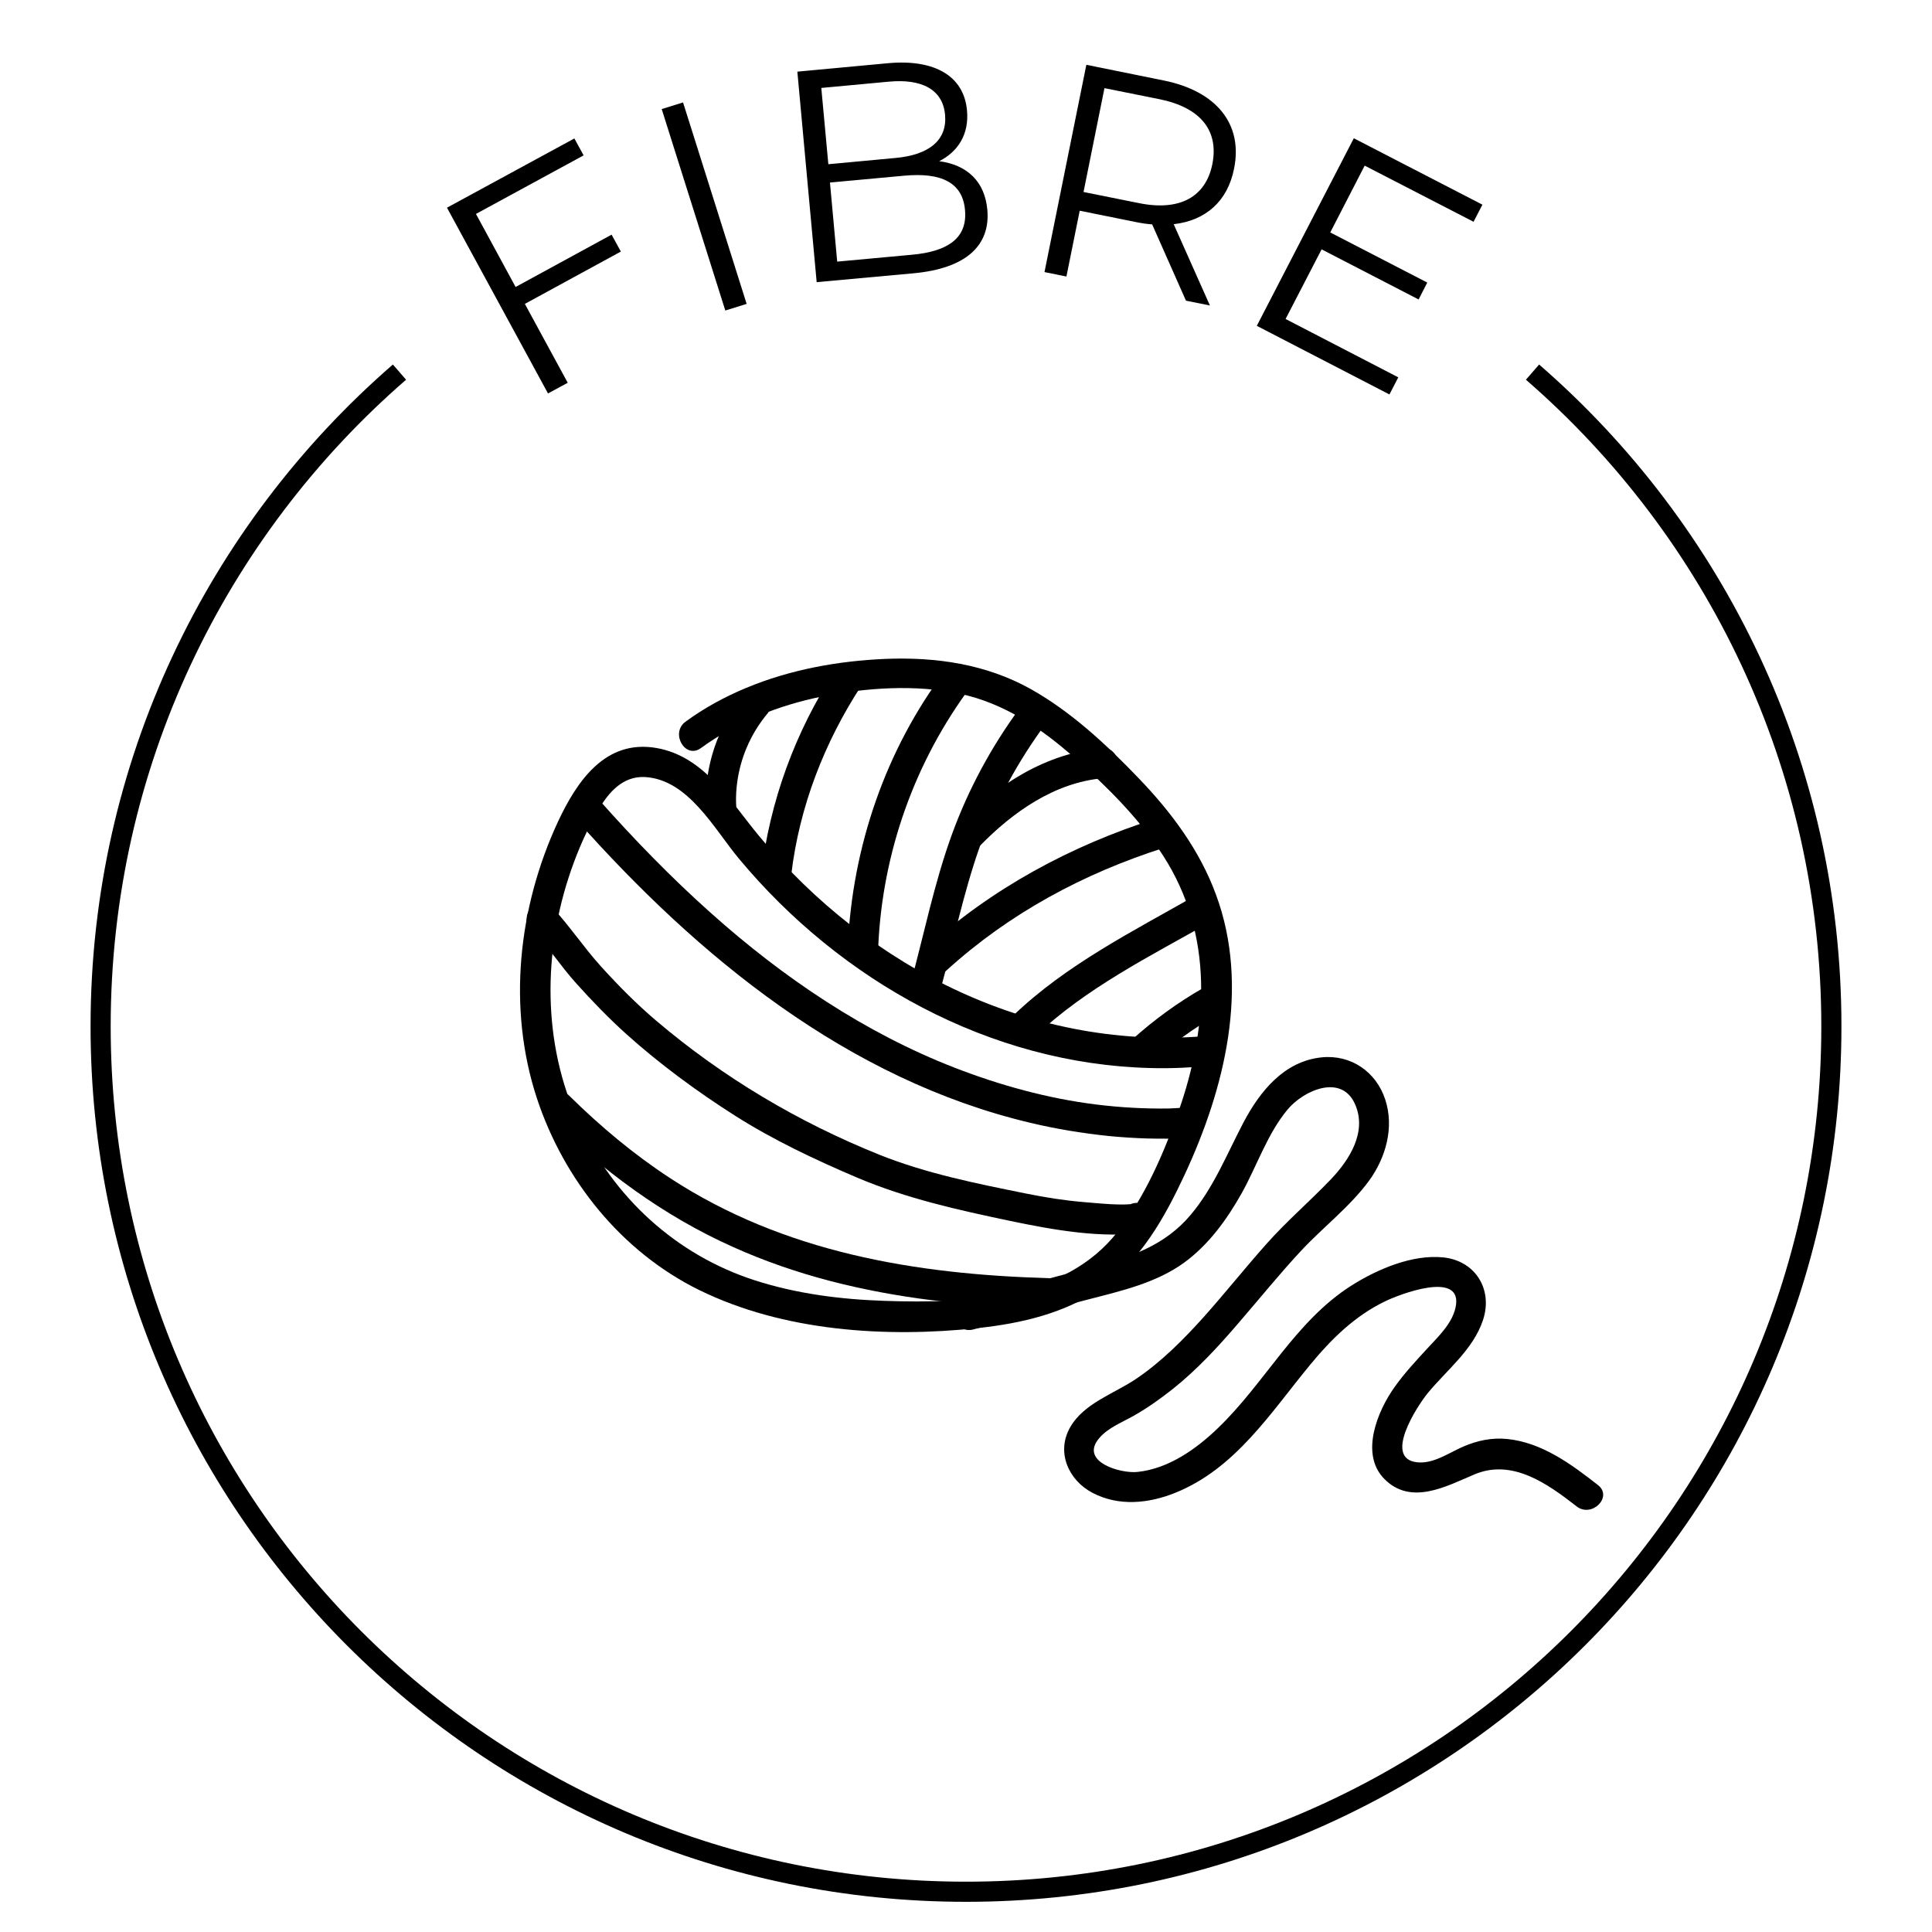
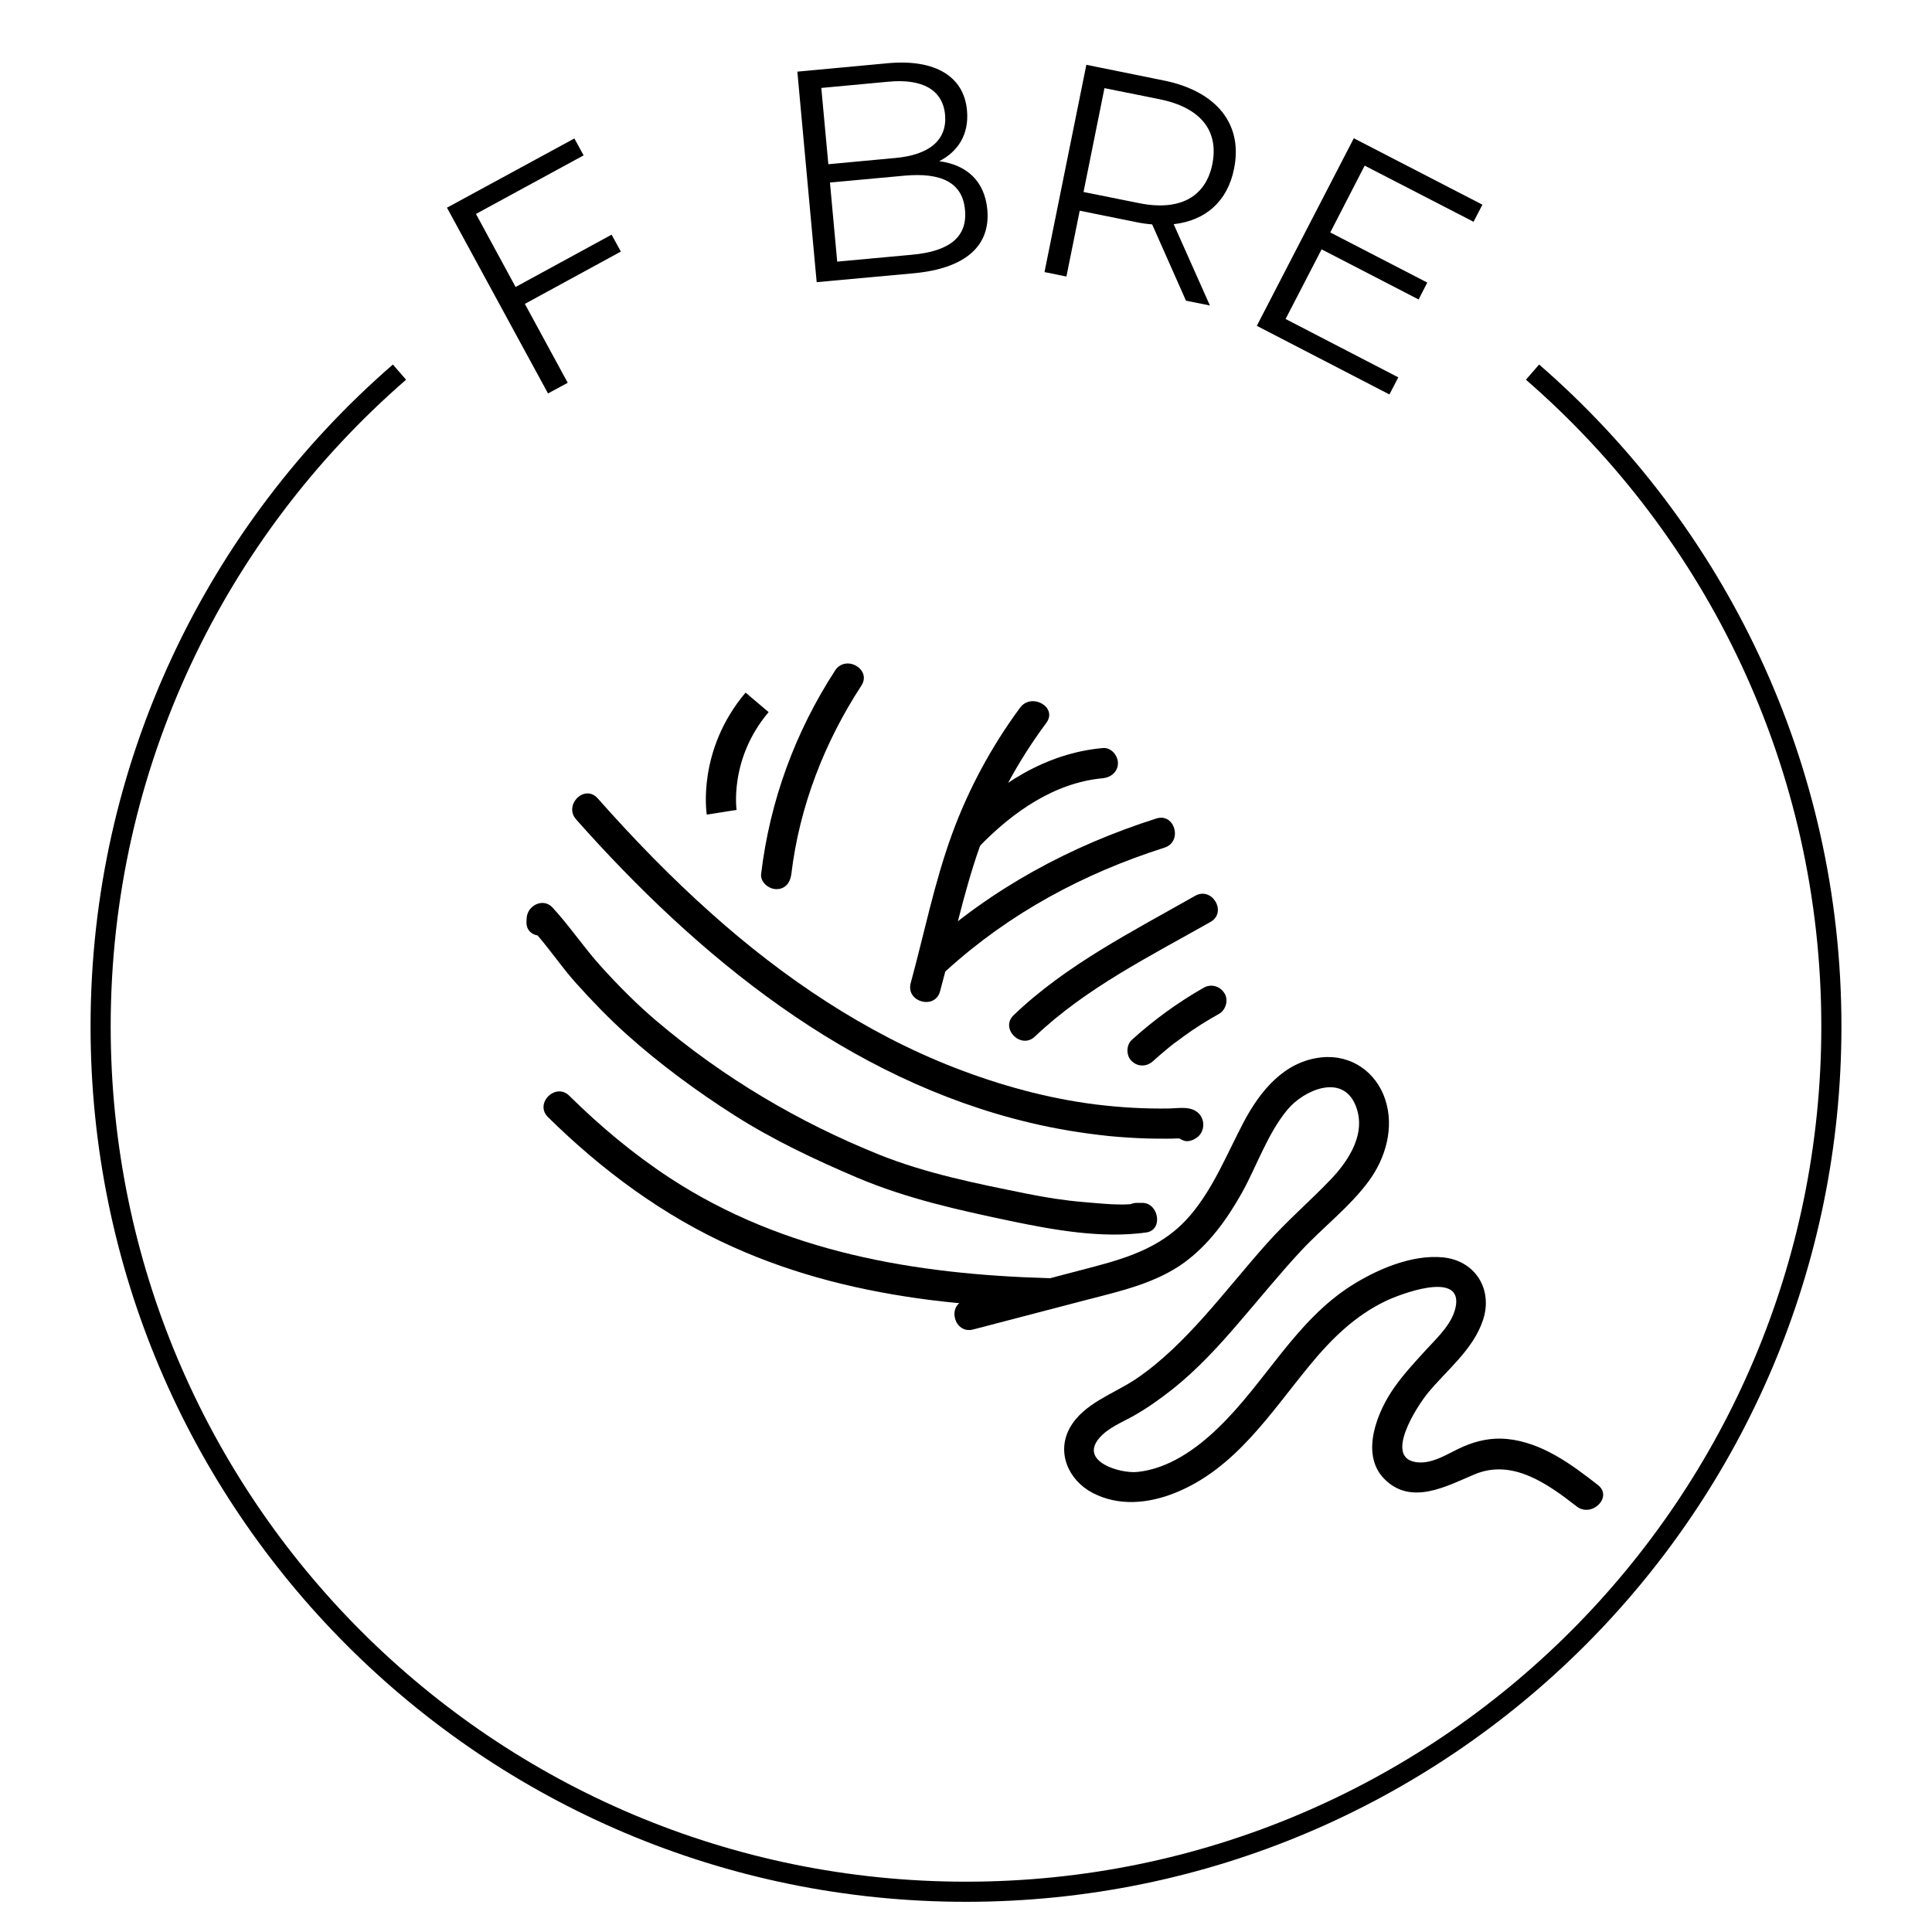
<svg xmlns="http://www.w3.org/2000/svg" version="1.1" x="0px" y="0px" viewBox="0 0 96 96" style="enable-background:new 0 0 96 96;" xml:space="preserve">
  <style type="text/css">
	.st0{fill:#1F191A;}
	.st1{fill:none;stroke:#1F191A;stroke-width:2;stroke-miterlimit:10;}
	.st2{fill:none;stroke:#000000;stroke-width:2;stroke-miterlimit:10;}
	.st3{fill:none;stroke:#1F191A;stroke-width:1.5;stroke-miterlimit:10;}
	.st4{fill:#9FABA5;}
	.st5{fill:none;stroke:#000000;stroke-miterlimit:10;}
	.st6{fill:none;stroke:#000000;stroke-width:1.5;stroke-miterlimit:10;}
	.st7{fill:none;stroke:#1F191A;stroke-width:1.2;stroke-miterlimit:10;}
	.st8{stroke:#1F191A;stroke-width:0.25;stroke-miterlimit:10;}
</style>
  <g id="Layer_1">
    <g>
      <g>
        <g>
          <g>
-             <path d="M34.83,37.17c1.79-1.3,3.84-2.12,6.01-2.56c2.2-0.44,4.64-0.61,6.85-0.14c2.21,0.47,4.07,1.73,5.73,3.21       c1.62,1.44,3.19,3,4.37,4.83c2.53,3.91,2.26,8.52,0.75,12.77c-0.72,2.05-1.66,4.21-3.01,5.93c-1.32,1.69-3.2,2.59-5.26,3.03       c-2.05,0.44-4.2,0.47-6.28,0.4c-2.2-0.07-4.41-0.35-6.51-1.03c-3.91-1.27-6.99-4.12-8.72-7.83c-1.82-3.93-1.79-8.5-0.38-12.55       c0.36-1.04,0.81-2.05,1.36-3c0.51-0.87,1.21-1.67,2.3-1.62c2.17,0.12,3.45,2.59,4.68,4.06c5.05,6.07,12.46,10.2,20.44,10.4       c1,0.03,2-0.02,2.99-0.11c0.95-0.09,0.96-1.59,0-1.5c-8.72,0.82-16.94-3.28-22.44-9.93c-1.42-1.71-2.7-3.94-5.08-4.36       c-2.55-0.45-3.96,1.64-4.91,3.67c-1.97,4.25-2.52,9.24-1.04,13.74c1.34,4.05,4.2,7.62,8.06,9.52c4.2,2.06,9.27,2.38,13.86,1.89       c2.15-0.23,4.36-0.74,6.15-2.01c1.95-1.38,3.12-3.48,4.11-5.6c1.99-4.27,3.26-9.35,1.56-13.93c-0.81-2.21-2.23-4.11-3.85-5.79       c-1.59-1.66-3.34-3.29-5.35-4.42c-2.22-1.24-4.7-1.6-7.22-1.5c-2.36,0.1-4.73,0.53-6.92,1.44c-1.08,0.45-2.09,1-3.03,1.69       C33.3,36.44,34.05,37.74,34.83,37.17L34.83,37.17z" />
-           </g>
+             </g>
        </g>
        <g>
          <g>
            <path d="M39.32,43.44c0.4-3.35,1.64-6.55,3.48-9.37c0.53-0.81-0.77-1.56-1.3-0.76c-1.99,3.06-3.25,6.5-3.68,10.12       c-0.05,0.4,0.38,0.75,0.75,0.75C39.02,44.19,39.27,43.85,39.32,43.44L39.32,43.44z" />
          </g>
        </g>
        <g>
          <g>
-             <path d="M43.64,47.02c0.21-4.67,1.82-9.2,4.63-12.95c0.58-0.77-0.72-1.52-1.3-0.76c-2.97,3.95-4.62,8.78-4.84,13.7       C42.1,47.99,43.6,47.98,43.64,47.02L43.64,47.02z" />
-           </g>
+             </g>
        </g>
        <g>
          <g>
            <path d="M46.71,49.26c0.65-2.38,1.14-4.82,1.96-7.15c0.78-2.22,1.92-4.3,3.32-6.19c0.58-0.78-0.73-1.52-1.3-0.76       c-1.43,1.94-2.58,4.07-3.4,6.33c-0.87,2.4-1.37,4.91-2.04,7.37C45.01,49.79,46.46,50.19,46.71,49.26L46.71,49.26z" />
          </g>
        </g>
        <g>
          <g>
            <path d="M48.69,42.03c1.64-1.68,3.7-3.14,6.11-3.36c0.4-0.04,0.75-0.32,0.75-0.75c0-0.38-0.34-0.79-0.75-0.75       c-2.82,0.25-5.23,1.8-7.17,3.79C46.96,41.66,48.02,42.73,48.69,42.03L48.69,42.03z" />
          </g>
        </g>
        <g>
          <g>
            <path d="M48.36,66.06c1.89-0.49,3.78-0.99,5.67-1.48c1.66-0.43,3.4-0.82,4.81-1.84c1.23-0.9,2.13-2.15,2.87-3.47       c0.75-1.35,1.27-2.94,2.27-4.14c0.8-0.96,2.71-1.81,3.37-0.22c0.57,1.36-0.3,2.72-1.21,3.68c-1.05,1.1-2.2,2.08-3.21,3.22       c-1.05,1.18-2.03,2.41-3.08,3.59c-1.03,1.15-2.14,2.27-3.42,3.13c-1.09,0.73-2.58,1.2-3.26,2.4c-0.7,1.24-0.07,2.63,1.12,3.25       c1.3,0.68,2.78,0.53,4.1,0c2.99-1.2,4.73-3.96,6.69-6.34c1.06-1.29,2.24-2.46,3.77-3.19c0.68-0.33,3.72-1.5,3.5,0.18       c-0.12,0.88-0.88,1.58-1.45,2.2c-0.56,0.61-1.13,1.22-1.61,1.9c-0.84,1.18-1.72,3.3-0.52,4.54c1.33,1.37,3.1,0.38,4.5-0.21       c1.88-0.79,3.63,0.47,5.07,1.59c0.75,0.59,1.82-0.47,1.06-1.06c-1.33-1.04-2.79-2.12-4.53-2.29c-0.75-0.07-1.47,0.08-2.16,0.38       c-0.72,0.31-1.48,0.87-2.3,0.78c-1.69-0.19,0.01-2.79,0.52-3.42c0.96-1.17,2.27-2.17,2.76-3.65c0.5-1.51-0.37-2.94-1.97-3.11       c-1.55-0.16-3.29,0.59-4.57,1.4c-2.8,1.78-4.29,4.84-6.64,7.09c-1.08,1.04-2.45,2.01-3.99,2.17c-0.85,0.09-2.9-0.51-1.9-1.68       c0.44-0.52,1.15-0.79,1.73-1.12c0.67-0.38,1.3-0.83,1.91-1.31c1.22-0.97,2.28-2.12,3.29-3.3c1.03-1.19,2.02-2.42,3.1-3.58       c1.1-1.18,2.41-2.17,3.37-3.47c0.84-1.15,1.27-2.66,0.81-4.05c-0.45-1.37-1.7-2.24-3.16-2.09c-1.86,0.19-3.06,1.68-3.88,3.23       c-0.82,1.56-1.48,3.24-2.63,4.6c-1.28,1.52-2.97,2.09-4.83,2.58c-2.12,0.56-4.25,1.11-6.38,1.66       C47.03,64.86,47.42,66.31,48.36,66.06L48.36,66.06z" />
          </g>
        </g>
        <g>
          <g>
            <path d="M27.23,55.51c2.68,2.64,5.74,4.91,9.19,6.45c3.13,1.41,6.44,2.21,9.83,2.64c1.93,0.24,3.88,0.36,5.83,0.41       c0.97,0.03,0.96-1.47,0-1.5c-6.61-0.19-13.13-1.28-18.77-4.96c-1.82-1.19-3.48-2.58-5.02-4.1       C27.61,53.77,26.54,54.83,27.23,55.51L27.23,55.51z" />
          </g>
        </g>
        <g>
          <g>
            <path d="M27.67,45.77c0-0.06,0.01-0.12,0.01-0.17c-0.43,0.18-0.85,0.35-1.28,0.53c0.8,0.86,1.44,1.85,2.23,2.73       c0.8,0.89,1.62,1.74,2.51,2.54c1.65,1.48,3.5,2.84,5.37,4.03c1.92,1.22,4,2.2,6.09,3.09c2.46,1.04,5,1.6,7.61,2.15       c2.16,0.45,4.55,0.88,6.75,0.57c0.85-0.12,0.62-1.47-0.2-1.47c-0.09,0-0.17,0-0.26,0c-0.97,0-0.97,1.5,0,1.5       c0.09,0,0.17,0,0.26,0c-0.07-0.49-0.13-0.98-0.2-1.47c-0.88,0.12-1.84,0-2.72-0.07c-0.96-0.08-1.9-0.23-2.84-0.42       c-2.47-0.5-4.95-0.99-7.3-1.93c-4.03-1.62-7.77-3.84-11.08-6.65c-0.98-0.83-1.89-1.75-2.76-2.71c-0.85-0.94-1.55-2-2.41-2.93       c-0.47-0.5-1.25-0.09-1.28,0.53c0,0.06-0.01,0.12-0.01,0.17C26.11,46.74,27.61,46.73,27.67,45.77L27.67,45.77z" />
          </g>
        </g>
        <g>
          <g>
            <path d="M28.63,40.72c6.06,6.83,13.49,12.92,22.56,15.07c1.29,0.31,2.6,0.52,3.92,0.66c0.63,0.06,1.25,0.1,1.88,0.12       c0.33,0.01,0.67,0.01,1,0.01c0.15,0,0.3,0,0.44-0.01c0.07,0,0.15,0,0.22-0.01c0.29,0.01,0.3-0.01,0.01-0.06       c-0.12-0.22-0.25-0.43-0.37-0.65c0,0.02,0,0.04,0,0.05c0.07-0.18,0.15-0.35,0.22-0.53c-0.01,0.01-0.03,0.02-0.04,0.04       c0.24-0.06,0.49-0.13,0.73-0.19c-0.01-0.01-0.03-0.01-0.04-0.02c-0.9-0.35-1.29,1.1-0.4,1.45c0.01,0.01,0.03,0.01,0.04,0.02       c0.25,0.1,0.54-0.03,0.73-0.19c0.33-0.29,0.35-0.83,0.04-1.15c-0.38-0.39-0.99-0.26-1.47-0.25c-1.22,0.02-2.44-0.05-3.65-0.2       c-2.4-0.3-4.75-0.95-7-1.82c-4.48-1.74-8.53-4.48-12.1-7.67c-2-1.78-3.87-3.71-5.65-5.72C29.05,38.94,27.99,40,28.63,40.72       L28.63,40.72z" />
          </g>
        </g>
        <g>
          <g>
            <path d="M47.02,48.23c3.13-2.85,6.82-4.83,10.84-6.11c0.92-0.29,0.52-1.74-0.4-1.45c-4.27,1.36-8.18,3.47-11.51,6.49       C45.25,47.82,46.31,48.88,47.02,48.23L47.02,48.23z" />
          </g>
        </g>
        <g>
          <g>
            <path d="M51.43,51.5c2.52-2.4,5.72-3.99,8.72-5.69c0.84-0.48,0.08-1.77-0.76-1.3c-3.11,1.77-6.41,3.43-9.02,5.93       C49.67,51.11,50.74,52.17,51.43,51.5L51.43,51.5z" />
          </g>
        </g>
        <g>
          <g>
            <path d="M57.29,52.73c0.26-0.23,0.52-0.46,0.79-0.68c0.06-0.05,0.13-0.1,0.19-0.15c0.03-0.03,0.06-0.05,0.1-0.08       c0.16-0.12-0.07,0.05,0.02-0.01c0.14-0.1,0.28-0.21,0.42-0.31c0.56-0.41,1.15-0.78,1.76-1.12c0.34-0.19,0.49-0.69,0.27-1.03       c-0.22-0.35-0.66-0.48-1.03-0.27c-1.28,0.73-2.48,1.6-3.57,2.59c-0.29,0.26-0.29,0.8,0,1.06       C56.54,53.02,56.98,53.01,57.29,52.73L57.29,52.73z" />
          </g>
        </g>
        <path class="st6" d="M35.86,40.36c0,0-0.45-2.85,1.76-5.46" />
      </g>
      <path class="st5" d="M76.15,18.49C85.24,26.38,91,38.02,91,51c0,23.75-19.25,43-43,43S5,74.75,5,51    c0-12.98,5.76-24.62,14.85-32.51" />
      <g>
        <path d="M23.65,10.63l1.97,3.63l4.77-2.6l0.46,0.84l-4.77,2.6l2.13,3.92l-0.98,0.53l-5.02-9.23l6.33-3.44L29,7.72L23.65,10.63z" />
-         <path d="M32.88,5.42l1.06-0.33l3.16,10.01l-1.06,0.33L32.88,5.42z" />
        <path d="M49.06,10.42c0.16,1.78-1.06,2.92-3.67,3.16l-4.81,0.44L39.62,3.56l4.51-0.42c2.33-0.21,3.77,0.65,3.92,2.35     c0.11,1.2-0.46,2.05-1.38,2.52C48.04,8.19,48.93,9,49.06,10.42z M40.81,4.37l0.35,3.79l3.33-0.31c1.67-0.15,2.58-0.88,2.47-2.14     s-1.15-1.81-2.82-1.65L40.81,4.37z M47.95,10.43c-0.12-1.36-1.18-1.87-3.02-1.7l-3.69,0.34L41.6,13l3.69-0.34     C47.13,12.5,48.08,11.81,47.95,10.43z" />
        <path d="M58.93,14.94l-1.68-3.79c-0.27-0.02-0.54-0.06-0.83-0.12l-2.77-0.56l-0.66,3.27l-1.09-0.22l2.08-10.3L57.83,4     c2.62,0.53,3.94,2.17,3.49,4.38C61,10,59.91,10.96,58.32,11.14l1.8,4.04L58.93,14.94z M60.24,8.16c0.33-1.65-0.56-2.81-2.62-3.23     l-2.74-0.55l-1.04,5.16l2.74,0.55C58.63,10.51,59.91,9.78,60.24,8.16z" />
        <path d="M69.48,18.75l-0.44,0.85l-6.59-3.41l4.82-9.32l6.39,3.3l-0.44,0.85l-5.41-2.79l-1.71,3.32l4.82,2.49l-0.43,0.84     l-4.82-2.49l-1.79,3.46L69.48,18.75z" />
      </g>
    </g>
  </g>
  <g id="Layer_2">
</g>
</svg>